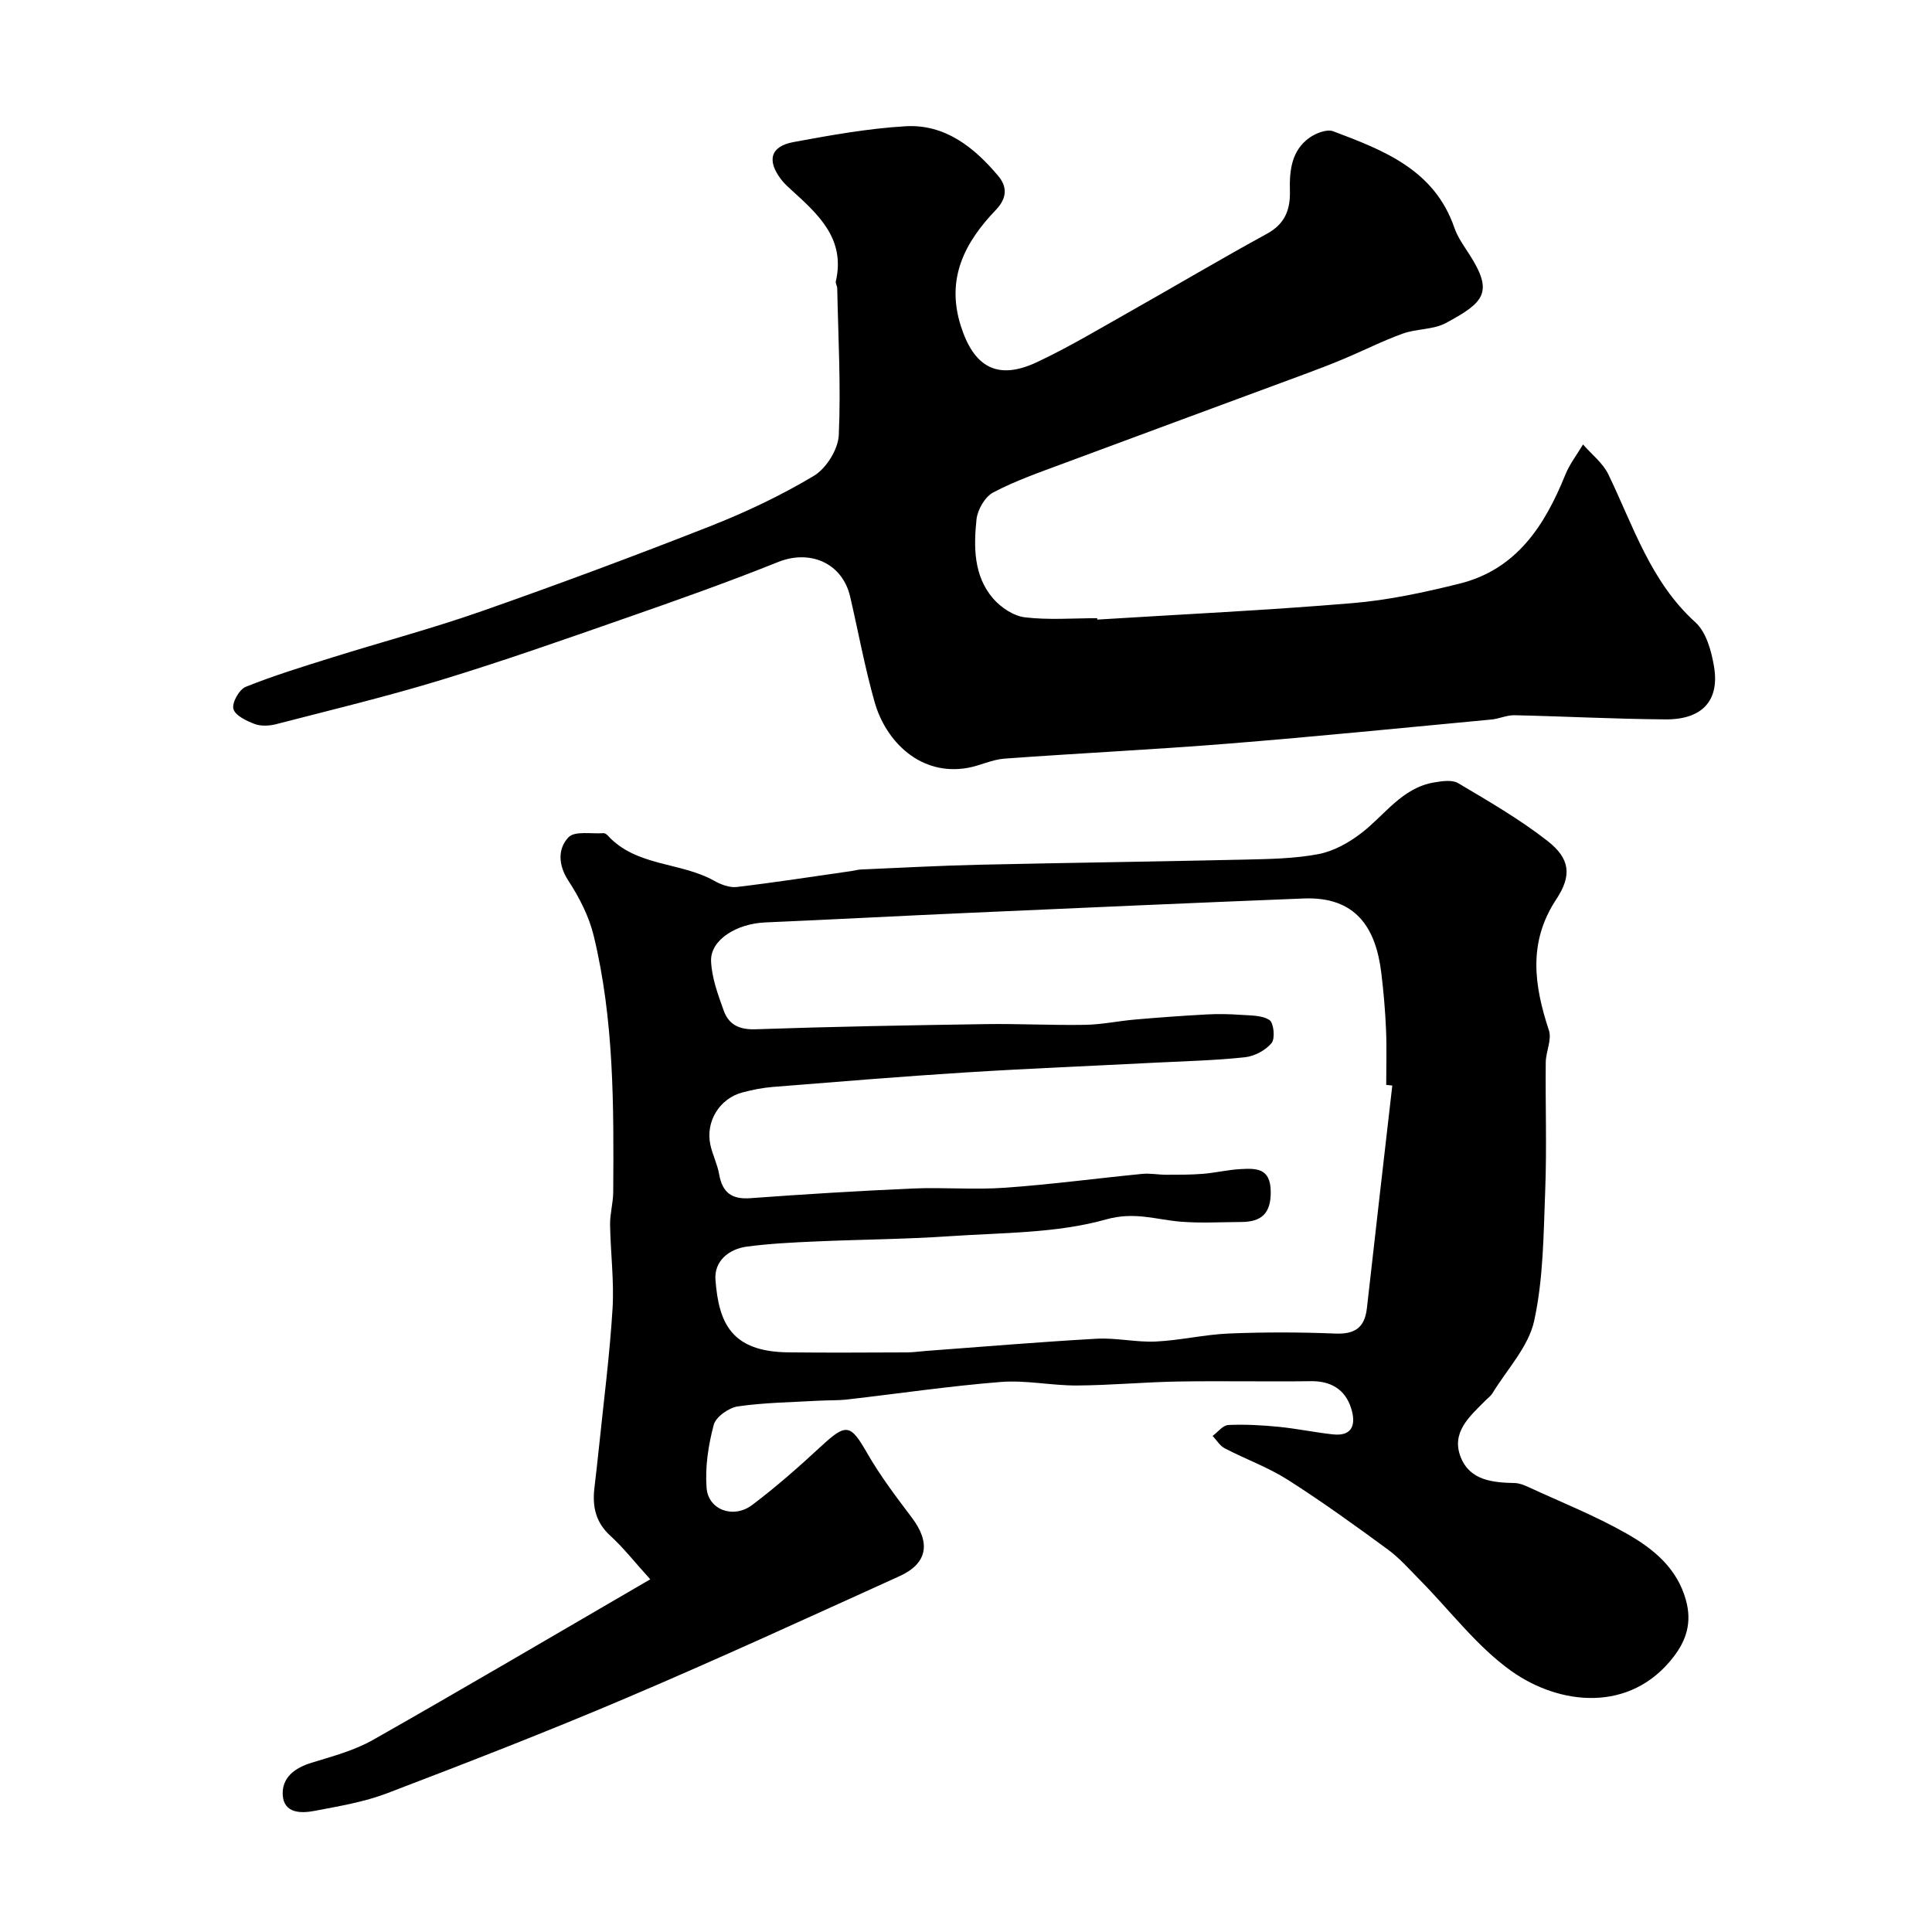
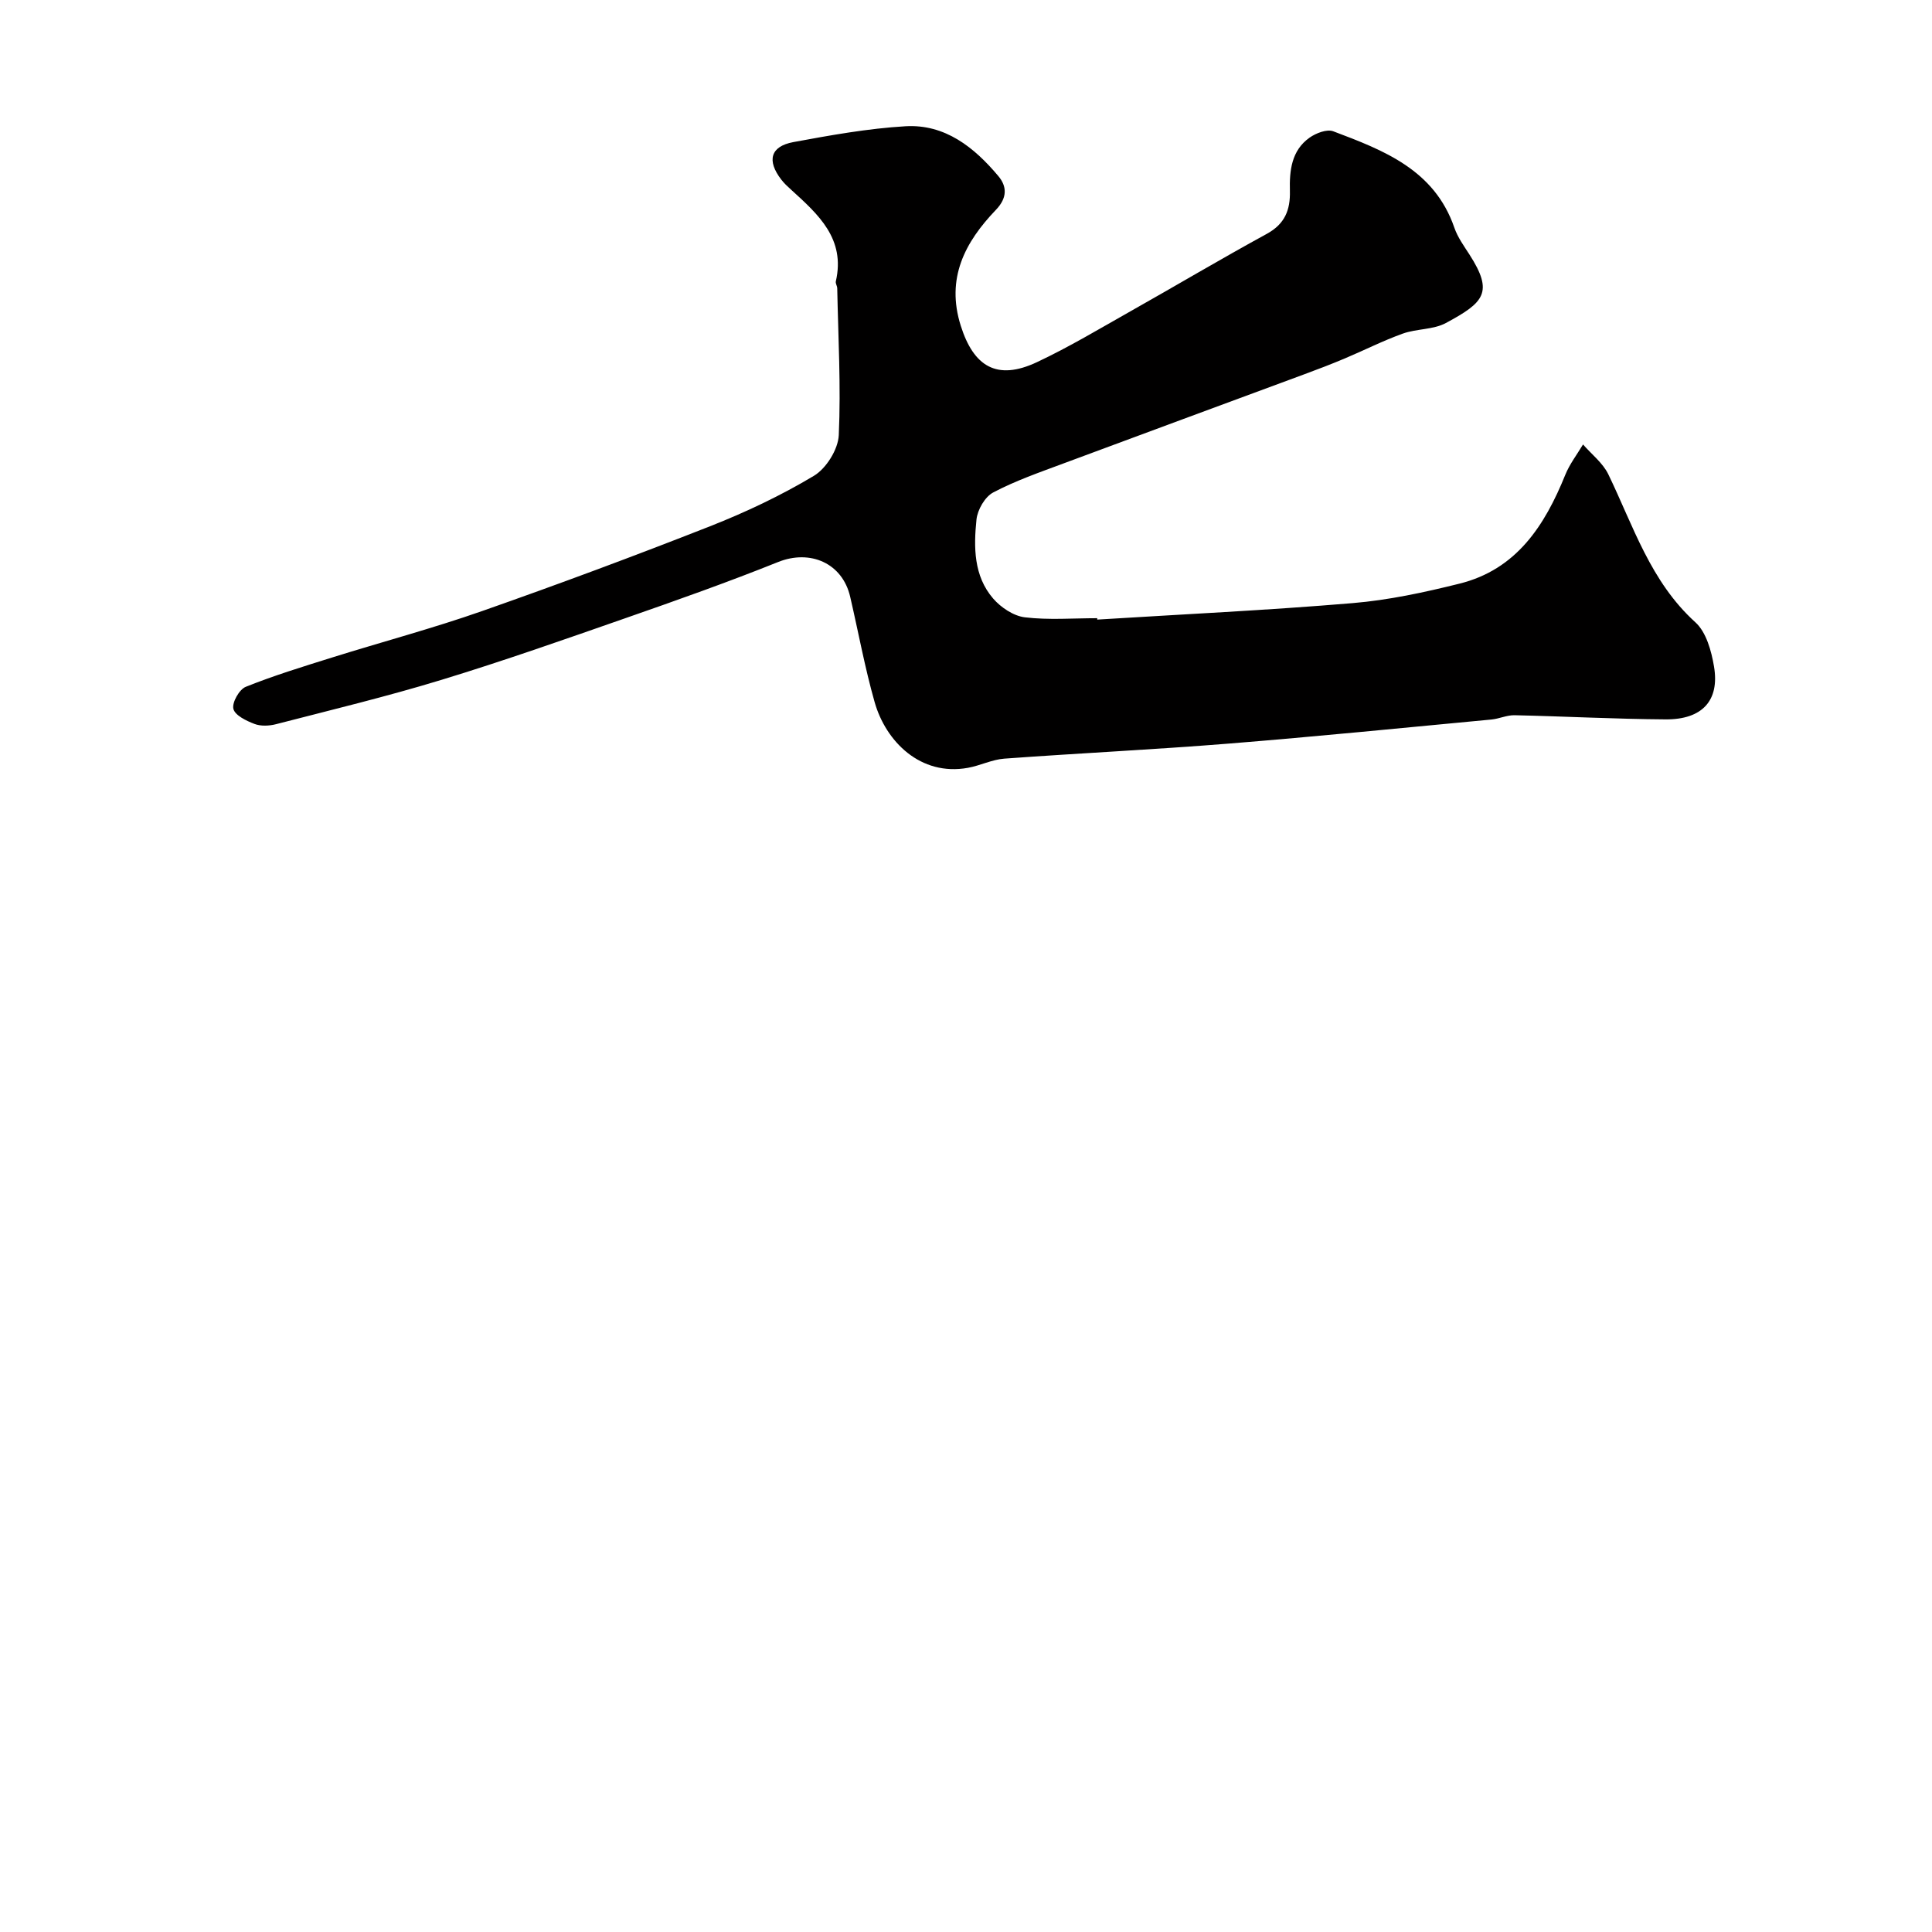
<svg xmlns="http://www.w3.org/2000/svg" enable-background="new 0 0 400 400" viewBox="0 0 400 400">
-   <path d="m134.63 326.98c-3.26-3.59-5.54-6.53-8.25-9-3.05-2.77-3.76-6.05-3.32-9.86.32-2.76.65-5.53.93-8.29.99-9.62 2.24-19.23 2.83-28.87.35-5.77-.42-11.6-.51-17.4-.03-2.24.63-4.49.65-6.74.12-17.82.19-35.67-4.05-53.12-.97-3.99-2.97-7.89-5.23-11.35-2.15-3.3-2.2-6.65.01-8.99 1.29-1.37 4.77-.68 7.27-.86.27-.02.63.23.84.46 5.93 6.5 15.07 5.46 22.09 9.41 1.38.78 3.18 1.45 4.67 1.27 7.93-.94 15.82-2.17 23.73-3.3.65-.09 1.29-.29 1.94-.32 8.23-.35 16.46-.81 24.69-.99 18.27-.41 36.53-.64 54.8-1.06 5.11-.12 10.29-.19 15.27-1.14 3.14-.6 6.3-2.37 8.88-4.36 4.87-3.75 8.41-9.37 15.07-10.48 1.63-.27 3.71-.59 4.97.16 6.3 3.75 12.7 7.44 18.45 11.93 4.72 3.68 5.13 7.15 1.84 12.13-5.88 8.9-4.58 17.81-1.51 27.13.63 1.92-.64 4.4-.66 6.63-.09 8.83.23 17.67-.11 26.49-.35 9.04-.37 18.26-2.29 27.02-1.18 5.38-5.64 10.05-8.66 15.02-.34.55-.92.95-1.39 1.43-3.26 3.29-7.23 6.6-5.13 11.82 1.92 4.77 6.62 5.2 11.17 5.3.93.02 1.89.41 2.76.8 6.82 3.15 13.85 5.94 20.37 9.65 5.48 3.11 10.45 7.07 12.31 13.81 1.25 4.55.13 8.23-2.58 11.74-8.99 11.67-23.62 10.01-33.6 2.9-7.12-5.08-12.61-12.45-18.85-18.77-2.17-2.19-4.23-4.57-6.7-6.38-6.78-4.97-13.6-9.9-20.68-14.41-4.09-2.6-8.76-4.28-13.08-6.53-1.01-.53-1.68-1.69-2.51-2.57 1.08-.79 2.13-2.21 3.25-2.26 3.47-.16 6.99.04 10.46.38 3.73.37 7.43 1.15 11.16 1.56 4.39.49 4.76-2.43 3.8-5.43-1.22-3.83-4.13-5.64-8.32-5.58-9.18.12-18.37-.08-27.56.07-6.96.12-13.92.78-20.88.82-5.26.03-10.56-1.14-15.76-.73-10.6.84-21.15 2.41-31.73 3.62-1.97.23-3.97.15-5.96.26-5.59.32-11.23.38-16.76 1.18-1.87.27-4.55 2.17-4.99 3.82-1.12 4.21-1.81 8.74-1.48 13.05.35 4.57 5.56 6.46 9.44 3.54 4.98-3.75 9.69-7.91 14.27-12.15 5.24-4.84 6.07-4.63 9.57 1.47 2.67 4.65 5.95 8.97 9.19 13.26 3.98 5.26 3.31 9.52-2.57 12.18-18.67 8.46-37.3 17.03-56.16 25.05-16.46 7.01-33.15 13.49-49.87 19.87-4.8 1.83-10 2.69-15.07 3.66-2.78.53-6.3.52-6.55-3.25-.23-3.6 2.43-5.64 5.95-6.72 4.34-1.33 8.85-2.53 12.75-4.74 18.66-10.58 37.17-21.49 57.39-33.24zm153.63-102.23c-.42-.05-.84-.1-1.26-.14 0-3.83.13-7.67-.04-11.5-.17-3.94-.51-7.88-.99-11.79-1.14-9.21-5.23-15.73-16.06-15.3-23.13.92-46.25 1.95-69.38 2.98-14.03.62-28.06 1.37-42.1 1.98-5.98.26-11.37 3.63-11.21 7.99.13 3.46 1.43 6.94 2.62 10.27 1.03 2.87 3.17 3.97 6.55 3.86 15.92-.55 31.86-.83 47.79-1.07 6.84-.1 13.68.27 20.51.15 3.42-.06 6.83-.79 10.26-1.09 4.94-.43 9.88-.79 14.83-1.06 2.34-.13 4.7-.09 7.04.08 2.06.15 4.43.05 6.01 1.08.89.58 1.21 3.83.44 4.76-1.24 1.5-3.53 2.73-5.5 2.94-6.06.66-12.19.8-18.29 1.11-13.2.68-26.41 1.21-39.6 2.04-13.31.84-26.6 1.94-39.89 3-2.1.17-4.21.59-6.25 1.13-4.77 1.25-7.72 6.05-6.66 10.88.45 2.05 1.45 4 1.81 6.06.66 3.77 2.57 5.25 6.48 4.96 11.19-.82 22.39-1.51 33.59-2 6.35-.28 12.75.29 19.08-.16 9.5-.67 18.95-1.94 28.44-2.87 1.63-.16 3.31.18 4.96.18 2.54 0 5.08.01 7.6-.19 2.6-.21 5.17-.84 7.77-.98 3.21-.17 6.22-.28 6.28 4.61.06 4.58-1.91 6.32-6.1 6.34-4.17.02-8.35.27-12.49-.06-5.14-.41-9.57-2.14-15.5-.47-10.29 2.89-21.48 2.73-32.32 3.47-9.24.63-18.53.68-27.79 1.09-4.77.21-9.55.44-14.27 1.07-3.79.51-6.78 3.04-6.49 6.87.68 8.96 3.28 14.88 15.04 15.02 8.18.1 16.37.03 24.56.01 1.32 0 2.64-.2 3.95-.3 11.78-.87 23.56-1.87 35.35-2.53 4.07-.23 8.2.77 12.27.58 5.05-.24 10.06-1.45 15.12-1.66 7.32-.3 14.67-.29 21.99.01 4.11.17 6.15-1.21 6.6-5.32 1.71-15.36 3.5-30.69 5.25-46.03z" fill="#010000" />
-   <path d="m227.17 128.28c17.63-1.1 35.28-1.93 52.87-3.41 7.44-.62 14.85-2.22 22.12-4.03 11.81-2.93 17.65-12 21.91-22.52.9-2.23 2.43-4.21 3.68-6.3 1.77 2.04 4.09 3.82 5.23 6.17 5.18 10.7 8.73 22.23 18.03 30.65 2.25 2.03 3.32 5.94 3.86 9.17 1.18 7.04-2.44 10.98-10.03 10.93-10.43-.07-20.85-.63-31.28-.86-1.59-.03-3.18.74-4.79.89-18.15 1.71-36.29 3.53-54.46 4.99-15.45 1.24-30.93 1.98-46.39 3.11-2.54.19-4.98 1.44-7.52 1.9-9.83 1.78-17-5.46-19.31-13.58-2.04-7.18-3.38-14.56-5.07-21.84-1.61-6.97-8.29-9.85-14.92-7.19-10.37 4.16-20.92 7.9-31.48 11.58-12.69 4.43-25.38 8.9-38.23 12.82-11.3 3.45-22.81 6.22-34.26 9.18-1.41.36-3.14.44-4.45-.06-1.68-.64-4.03-1.77-4.36-3.12-.32-1.29 1.21-4.02 2.56-4.56 5.82-2.34 11.84-4.18 17.84-6.06 10.38-3.25 20.91-6.05 31.16-9.65 15.81-5.55 31.53-11.4 47.12-17.53 7.4-2.91 14.68-6.36 21.5-10.44 2.56-1.53 5.02-5.47 5.16-8.42.46-10.11-.12-20.27-.32-30.42-.01-.48-.39-1-.29-1.43 2.03-8.81-3.63-13.85-9.21-18.93-.74-.67-1.49-1.35-2.09-2.14-3.02-3.93-2.26-6.87 2.5-7.76 7.68-1.42 15.44-2.82 23.22-3.28 8.19-.48 14.24 4.37 19.23 10.32 1.77 2.11 1.91 4.47-.51 6.99-6.4 6.68-10.39 14.15-7.27 24.01 2.65 8.37 7.43 11.44 15.77 7.52 6.64-3.12 12.96-6.92 19.36-10.53 9.42-5.31 18.72-10.84 28.22-16.03 3.75-2.05 4.89-4.94 4.79-8.9-.11-4.17.31-8.36 4.07-11.02 1.33-.94 3.59-1.81 4.9-1.32 10.45 3.94 20.95 7.96 25.08 19.97.68 1.97 1.97 3.76 3.12 5.54 5.05 7.86 3.05 9.92-4.88 14.19-2.61 1.4-6.05 1.16-8.92 2.19-4.1 1.47-8 3.46-12.02 5.15-2.8 1.18-5.65 2.27-8.5 3.32-16.62 6.16-33.25 12.27-49.86 18.46-4.88 1.82-9.84 3.54-14.42 5.96-1.71.9-3.25 3.58-3.46 5.6-.59 5.72-.59 11.68 3.45 16.36 1.61 1.86 4.23 3.61 6.57 3.89 4.93.59 9.98.18 14.98.18-.01.1 0 .19 0 .29z" fill="#010000" />
+   <path d="m227.17 128.28c17.63-1.1 35.28-1.93 52.87-3.41 7.44-.62 14.85-2.22 22.12-4.03 11.81-2.93 17.65-12 21.91-22.52.9-2.23 2.43-4.21 3.68-6.3 1.77 2.04 4.09 3.82 5.23 6.17 5.18 10.7 8.73 22.23 18.03 30.65 2.25 2.03 3.32 5.94 3.86 9.17 1.18 7.04-2.44 10.98-10.03 10.93-10.43-.07-20.85-.63-31.28-.86-1.59-.03-3.18.74-4.79.89-18.15 1.71-36.29 3.53-54.46 4.99-15.45 1.24-30.93 1.98-46.39 3.11-2.54.19-4.98 1.44-7.52 1.9-9.83 1.78-17-5.46-19.31-13.58-2.04-7.18-3.38-14.56-5.07-21.84-1.61-6.97-8.29-9.85-14.92-7.19-10.37 4.16-20.92 7.9-31.48 11.58-12.69 4.43-25.38 8.9-38.23 12.82-11.3 3.45-22.81 6.22-34.26 9.18-1.41.36-3.14.44-4.45-.06-1.68-.64-4.03-1.77-4.36-3.12-.32-1.29 1.21-4.02 2.56-4.56 5.82-2.34 11.84-4.18 17.84-6.06 10.38-3.25 20.91-6.05 31.16-9.65 15.81-5.55 31.53-11.4 47.12-17.53 7.4-2.91 14.68-6.36 21.5-10.44 2.56-1.53 5.02-5.47 5.16-8.42.46-10.11-.12-20.27-.32-30.42-.01-.48-.39-1-.29-1.43 2.03-8.81-3.63-13.85-9.21-18.93-.74-.67-1.49-1.35-2.09-2.14-3.02-3.93-2.26-6.87 2.5-7.76 7.68-1.42 15.44-2.82 23.22-3.28 8.19-.48 14.24 4.37 19.23 10.32 1.77 2.11 1.91 4.47-.51 6.99-6.4 6.68-10.39 14.15-7.27 24.01 2.65 8.37 7.43 11.44 15.77 7.52 6.64-3.12 12.96-6.92 19.36-10.53 9.42-5.31 18.72-10.84 28.22-16.03 3.75-2.05 4.89-4.94 4.79-8.9-.11-4.17.31-8.36 4.07-11.02 1.33-.94 3.59-1.81 4.9-1.32 10.45 3.94 20.95 7.96 25.08 19.97.68 1.97 1.97 3.76 3.12 5.54 5.05 7.86 3.05 9.92-4.88 14.19-2.61 1.4-6.05 1.16-8.92 2.19-4.1 1.47-8 3.46-12.02 5.15-2.8 1.18-5.65 2.27-8.5 3.32-16.62 6.16-33.25 12.27-49.86 18.46-4.88 1.82-9.84 3.54-14.42 5.96-1.71.9-3.25 3.58-3.46 5.6-.59 5.72-.59 11.68 3.45 16.36 1.61 1.86 4.23 3.61 6.57 3.89 4.93.59 9.98.18 14.98.18-.01.1 0 .19 0 .29" fill="#010000" />
</svg>